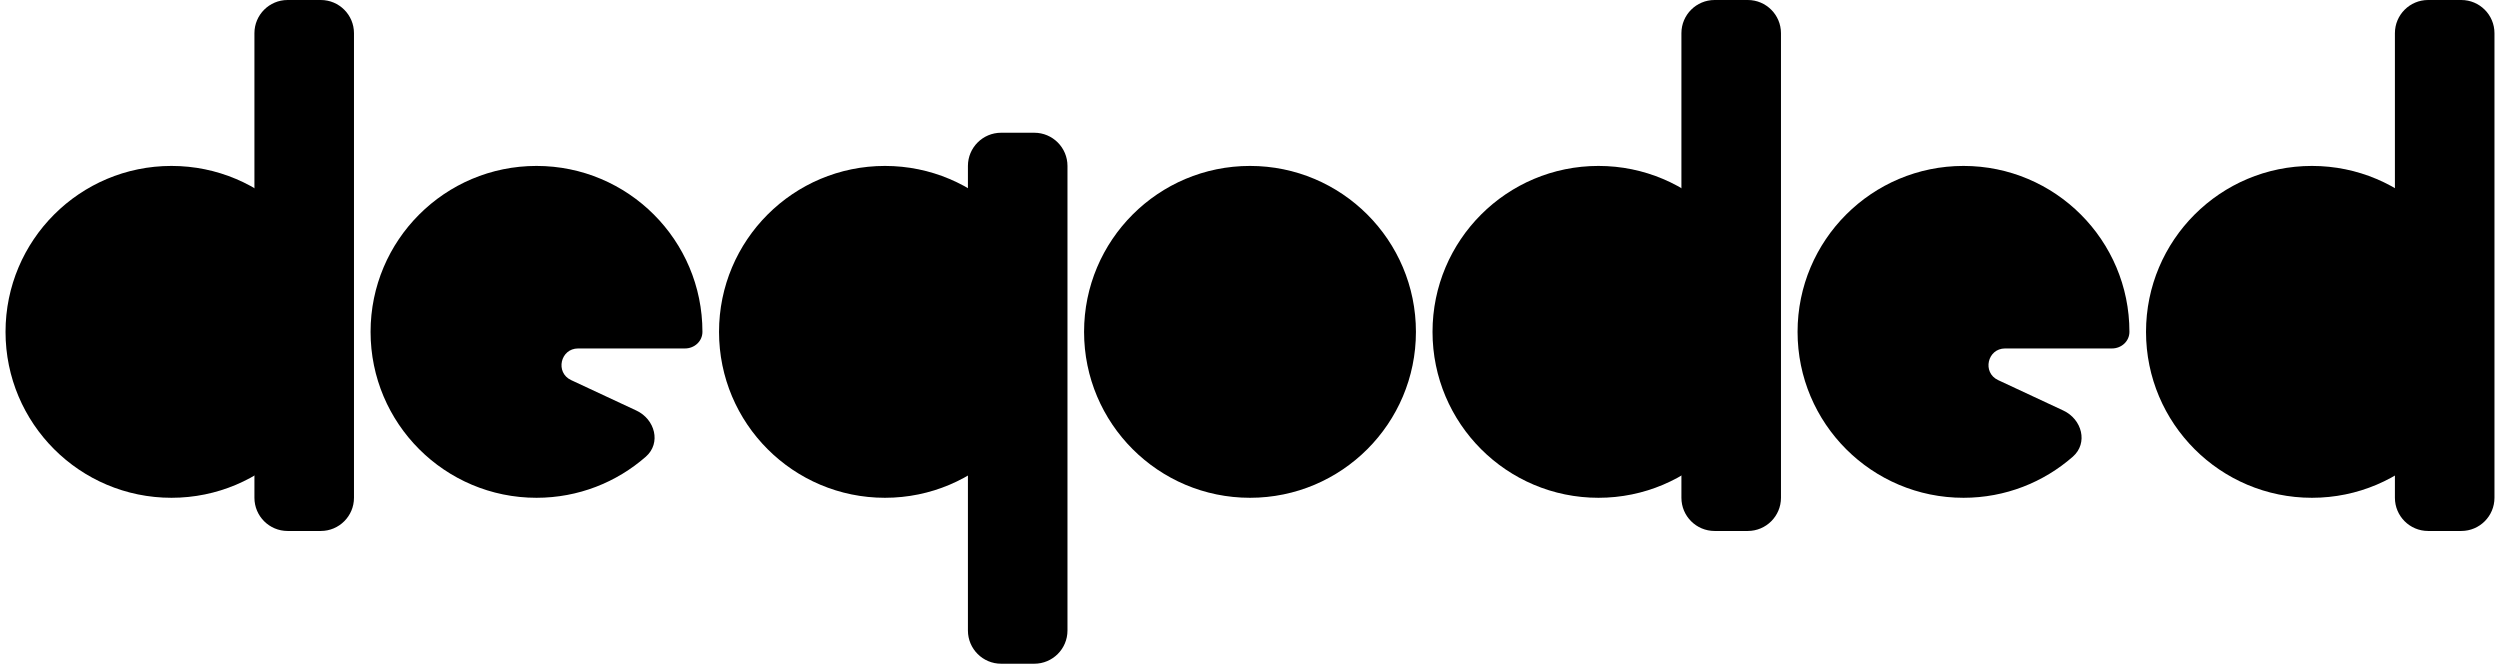
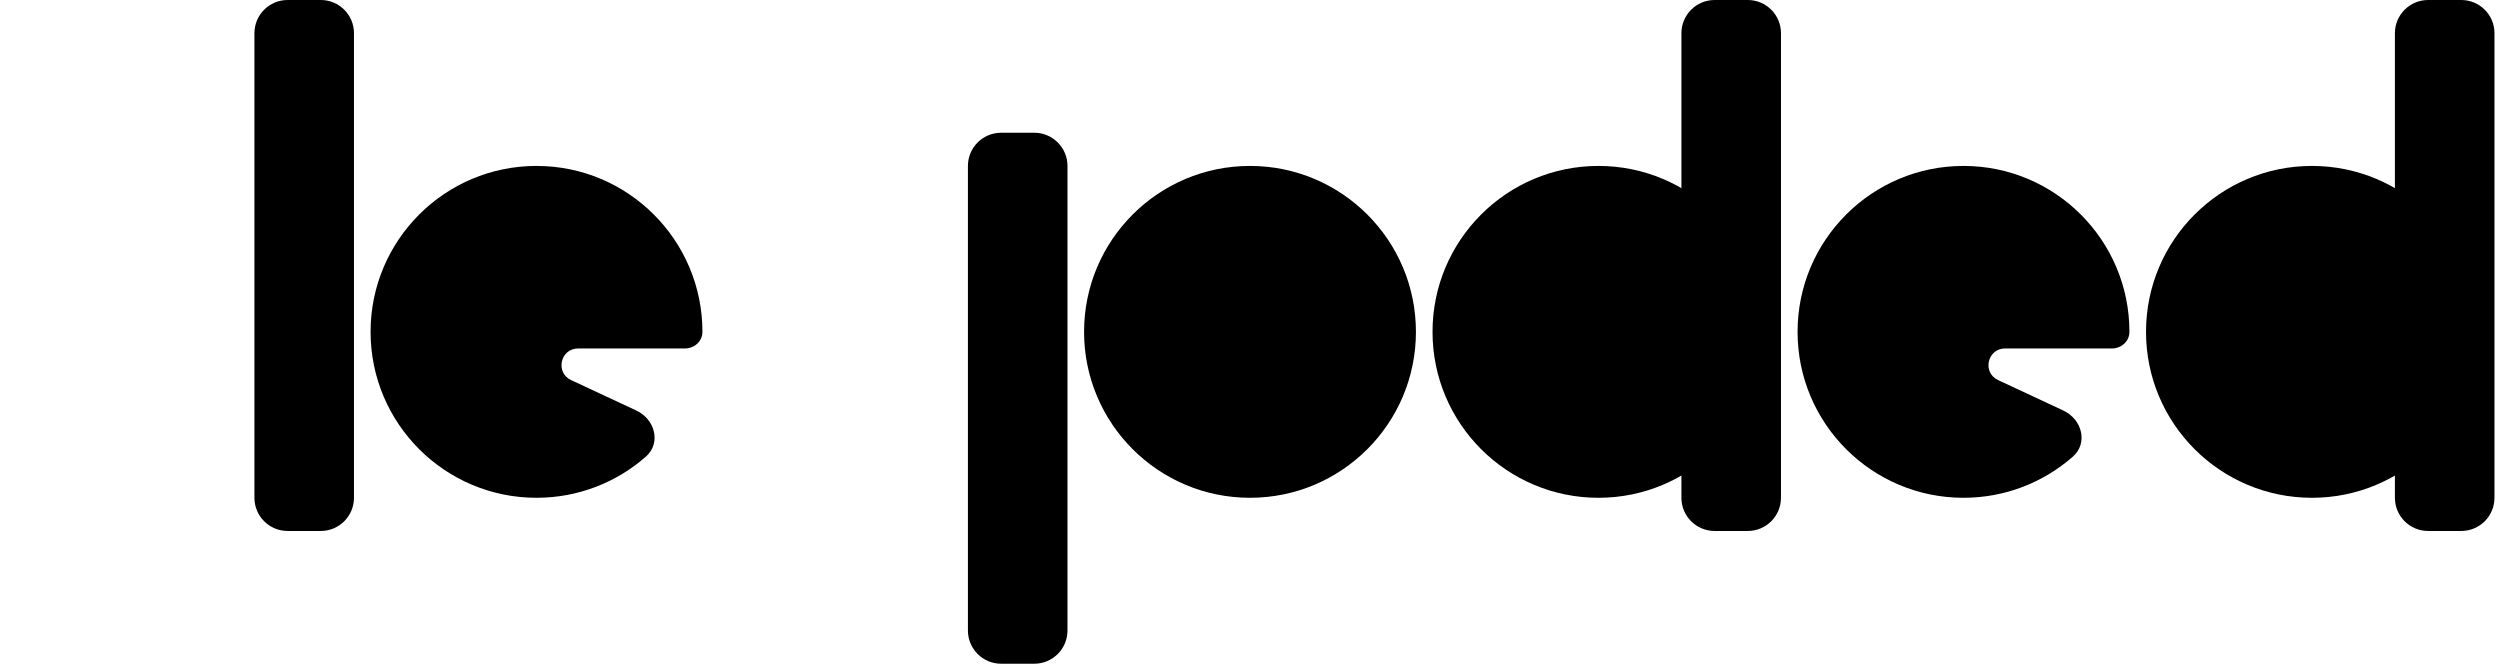
<svg xmlns="http://www.w3.org/2000/svg" width="113" height="30" viewBox="0 0 113 30" fill="none">
-   <path d="M15.25 15C15.25 19.142 11.892 22.5 7.75 22.5C3.608 22.5 0.25 19.142 0.25 15C0.25 10.858 3.608 7.5 7.75 7.5C11.892 7.5 15.25 10.858 15.25 15Z" fill="black" />
  <path d="M11.5 1.5C11.5 0.672 12.172 0 13 0H14.5C15.328 0 16 0.672 16 1.5V22.5C16 23.328 15.328 24 14.5 24H13C12.172 24 11.5 23.328 11.5 22.5V1.5Z" fill="black" />
-   <path d="M47.5 15C47.5 10.858 44.142 7.5 40 7.5C35.858 7.5 32.5 10.858 32.5 15C32.5 19.142 35.858 22.5 40 22.5C44.142 22.5 47.5 19.142 47.5 15Z" fill="black" />
  <path d="M43.75 28.5C43.75 29.328 44.422 30 45.25 30H46.75C47.578 30 48.25 29.328 48.25 28.5V7.5C48.25 6.672 47.578 6 46.75 6H45.25C44.422 6 43.75 6.672 43.75 7.5V28.5Z" fill="black" />
  <path d="M79.75 15C79.75 19.142 76.392 22.5 72.25 22.5C68.108 22.5 64.75 19.142 64.75 15C64.75 10.858 68.108 7.5 72.25 7.5C76.392 7.5 79.75 10.858 79.75 15Z" fill="black" />
  <path d="M76 1.5C76 0.672 76.672 0 77.5 0H79C79.828 0 80.5 0.672 80.5 1.5V22.5C80.5 23.328 79.828 24 79 24H77.5C76.672 24 76 23.328 76 22.5V1.5Z" fill="black" />
  <path d="M112 15C112 19.142 108.642 22.5 104.5 22.5C100.358 22.5 97 19.142 97 15C97 10.858 100.358 7.5 104.5 7.5C108.642 7.5 112 10.858 112 15Z" fill="black" />
  <path d="M108.25 1.5C108.25 0.672 108.922 0 109.75 0H111.25C112.078 0 112.75 0.672 112.75 1.5V22.5C112.75 23.328 112.078 24 111.25 24H109.75C108.922 24 108.25 23.328 108.25 22.5V1.5Z" fill="black" />
  <path d="M64 15C64 19.142 60.642 22.5 56.5 22.5C52.358 22.5 49 19.142 49 15C49 10.858 52.358 7.5 56.5 7.5C60.642 7.5 64 10.858 64 15Z" fill="black" />
  <path d="M30.962 15.75C31.388 15.75 31.75 15.426 31.75 15C31.75 10.858 28.392 7.5 24.25 7.5C20.108 7.5 16.75 10.858 16.75 15C16.75 19.142 20.108 22.5 24.25 22.5C26.142 22.5 27.871 21.799 29.191 20.643C29.893 20.027 29.609 18.951 28.762 18.556L25.814 17.18C25.086 16.84 25.328 15.75 26.131 15.75H30.962Z" fill="black" />
  <path d="M95.462 15.75C95.888 15.75 96.25 15.426 96.25 15C96.25 10.858 92.892 7.5 88.75 7.5C84.608 7.5 81.25 10.858 81.25 15C81.25 19.142 84.608 22.5 88.75 22.5C90.642 22.5 92.371 21.799 93.691 20.643C94.393 20.027 94.109 18.951 93.262 18.556L90.314 17.18C89.586 16.84 89.828 15.75 90.631 15.75H95.462Z" fill="black" />
</svg>